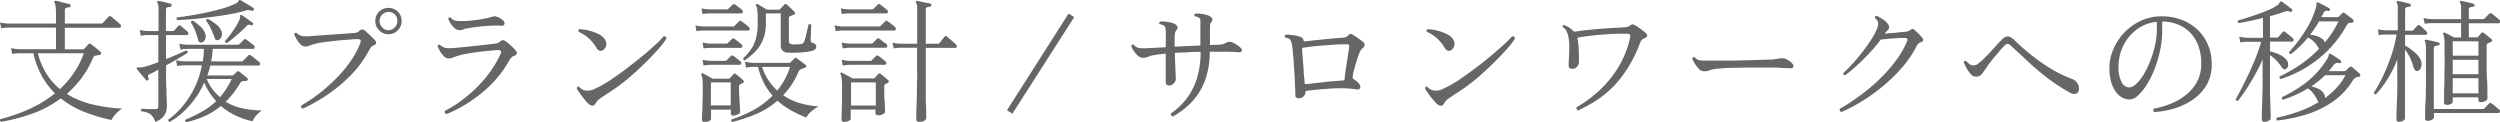
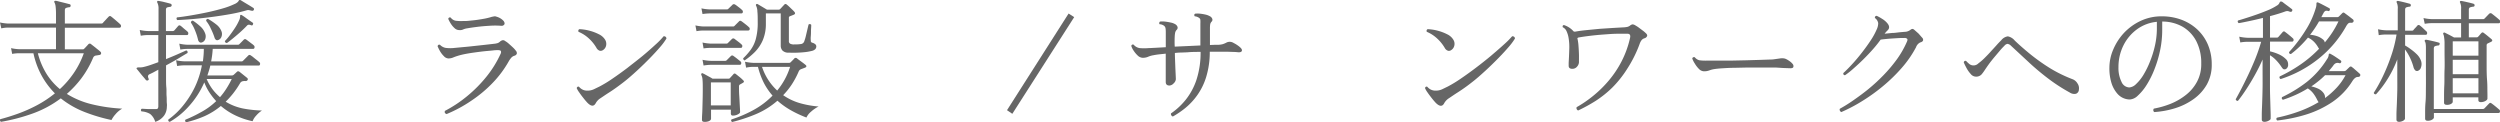
<svg xmlns="http://www.w3.org/2000/svg" viewBox="0 0 598.31 29.19">
  <defs>
    <style>.cls-1{fill:#666;}</style>
  </defs>
  <g id="レイヤー_2" data-name="レイヤー 2">
    <g id="レイヤー_12" data-name="レイヤー 12">
      <path class="cls-1" d="M.22,29.16A.66.66,0,0,1,0,28.84a.33.33,0,0,1,.08-.32c1.33-.35,2.73-.78,4.23-1.32a34.6,34.6,0,0,0,4.51-2,26.71,26.71,0,0,0,4.32-2.86,19.1,19.1,0,0,1-3.1-4.11A19.65,19.65,0,0,1,8,12.74H4.61a10,10,0,0,0-1.7.16l-.26-1.38a10.86,10.86,0,0,0,2,.26H13.4V6.6H2a7.9,7.9,0,0,0-1.69.19L0,5.38a11.55,11.55,0,0,0,2,.26H13.4V3.56a15.77,15.77,0,0,0-.09-2,2.84,2.84,0,0,0-.26-.95.24.24,0,0,1,0-.35.34.34,0,0,1,.29-.06c.24,0,.57.12,1,.22l1.3.32,1,.26a.31.31,0,0,1,.25.41.31.31,0,0,1-.35.32,3.54,3.54,0,0,0-.67.15c-.24.07-.35.27-.35.59V5.64h8.73a.53.53,0,0,0,.36-.13,3.53,3.53,0,0,1,.4-.45l.6-.66L26,4a.4.4,0,0,1,.58-.06c.17.13.4.31.69.56l.88.75c.3.26.51.45.64.58a.53.53,0,0,1,.16.51.34.34,0,0,1-.35.29H15.52v5.18h4.29a.43.43,0,0,0,.35-.16l.48-.5c.21-.22.38-.41.51-.56a.45.45,0,0,1,.67,0l.66.51.88.71a6.83,6.83,0,0,1,.64.54.47.47,0,0,1,.19.48.42.42,0,0,1-.35.32l-.48.08-.51.08a.88.88,0,0,0-.58.55,23.57,23.57,0,0,1-2.8,4.89A24.92,24.92,0,0,1,16,22.47,20.24,20.24,0,0,0,22.17,25a39.09,39.09,0,0,0,7.08,1,5.64,5.64,0,0,0-1.57,1.3,6.61,6.61,0,0,0-1,1.42,40.65,40.65,0,0,1-6.24-1.84,21.93,21.93,0,0,1-5.89-3.34,25.63,25.63,0,0,1-7.11,3.76A44.44,44.44,0,0,1,.22,29.16Zm14.11-7.84a22,22,0,0,0,3.3-3.8,20.63,20.63,0,0,0,2.43-4.78h-11a17.46,17.46,0,0,0,2.08,4.94A15.19,15.19,0,0,0,14.33,21.32Z" />
      <path class="cls-1" d="M37.15,29.16a3.73,3.73,0,0,0-1.23-1.89,4.58,4.58,0,0,0-2.07-.61c-.19-.28-.16-.49.1-.64l1.47.08c.66,0,1.23,0,1.7,0s.55,0,.64-.16a.81.81,0,0,0,.13-.48V16.68l-1.09.59c-.34.18-.65.33-.93.46-.45.17-.56.52-.32,1.06.11.19.05.34-.16.45a.44.44,0,0,1-.48-.1c-.13-.17-.33-.42-.61-.74s-.55-.65-.83-1-.5-.63-.67-.82-.13-.23-.07-.32.28-.15.58-.13A3.8,3.8,0,0,0,34.49,16a15.58,15.58,0,0,0,1.56-.46c.58-.2,1.2-.42,1.84-.66V8.39h-2.5a10.11,10.11,0,0,0-1.7.16l-.25-1.38a10.61,10.61,0,0,0,2,.26h2.5V2.15A3.14,3.14,0,0,0,37.66.64a.29.29,0,0,1,0-.35c0-.08.15-.1.32-.06A12.31,12.31,0,0,1,39.4.52c.61.15,1.09.27,1.43.38a.37.37,0,0,1,.26.38.4.4,0,0,1-.36.36,4.53,4.53,0,0,0-.67.12c-.23.07-.35.27-.35.61V7.43h1.66a.54.54,0,0,0,.36-.16l.48-.55.44-.51a.4.4,0,0,1,.61,0,3.25,3.25,0,0,1,.48.39c.21.19.43.37.66.56a5,5,0,0,1,.46.4.5.5,0,0,1,.19.52c0,.21-.15.31-.32.31h-5v5.76c1-.41,1.95-.8,2.83-1.19s1.54-.68,2-.89c.28.06.38.26.32.61-.47.27-1.19.7-2.14,1.28s-2,1.14-3,1.69v1.83q0,.54,0,1.47c0,.62,0,1.28.07,2s0,1.39.06,2.07,0,1.24.06,1.71,0,.77,0,.89a3.66,3.66,0,0,1-.63,2A4.18,4.18,0,0,1,37.15,29.16Zm3.49,0a.41.41,0,0,1-.35-.55,17.86,17.86,0,0,0,3.44-3.23A22.67,22.67,0,0,0,46.56,21a21.34,21.34,0,0,0,1.76-5.36H44.09a9.87,9.87,0,0,0-1.69.16l-.26-1.38a10.74,10.74,0,0,0,2,.26h4.42c.06-.49.12-1,.16-1.49s.06-1,.06-1.49H44.86a11.29,11.29,0,0,0-1.7.16l-.25-1.41a10.61,10.61,0,0,0,2,.26h12a.48.48,0,0,0,.36-.13l.56-.56.52-.53a.43.43,0,0,1,.61,0c.11.07.28.2.53.39l.74.56a4.05,4.05,0,0,1,.49.4.52.52,0,0,1,.19.54.33.33,0,0,1-.35.32H50.91a21.85,21.85,0,0,1-.38,3h7.29a.5.5,0,0,0,.35-.16l.37-.37.56-.56.35-.35a.38.38,0,0,1,.55,0,4,4,0,0,1,.62.44q.43.36.87.69c.28.23.47.38.56.47a.52.52,0,0,1,.19.52c-.05.21-.15.31-.32.31H50.33a10.65,10.65,0,0,1-.32,1.2c-.12.39-.25.78-.38,1.17h5.82a.75.75,0,0,0,.48-.16l.34-.31.4-.37c.19-.21.43-.21.7,0l.9.72.86.69a.39.39,0,0,1,.13.51.52.52,0,0,1-.48.26,2.26,2.26,0,0,0-.75.05,1,1,0,0,0-.59.49,21.38,21.38,0,0,1-1.63,2.4,20.55,20.55,0,0,1-1.8,2,12.77,12.77,0,0,0,4.45,1.68,27.55,27.55,0,0,0,4.23.43,6.66,6.66,0,0,0-1.41,1.25,3.93,3.93,0,0,0-.83,1.31,18.38,18.38,0,0,1-4.05-1.36,15.67,15.67,0,0,1-3.54-2.29,16.85,16.85,0,0,1-4,2.48,26.45,26.45,0,0,1-4.33,1.43.6.6,0,0,1-.21-.32.31.31,0,0,1,.08-.32A30.33,30.33,0,0,0,48,26.9a16.29,16.29,0,0,0,3.74-2.7,16.61,16.61,0,0,1-1.63-2.08,12.89,12.89,0,0,1-1.22-2.4,20.69,20.69,0,0,1-3.79,5.82A18.25,18.25,0,0,1,40.64,29.16ZM42.43,4.8a.5.5,0,0,1-.18-.33.37.37,0,0,1,.12-.31c1-.1,2.08-.26,3.37-.48s2.6-.46,3.94-.75,2.56-.6,3.69-.93a18,18,0,0,0,2.69-1A2.64,2.64,0,0,0,57,.39,1.24,1.24,0,0,1,57.28,0c.08-.07.2,0,.35.06l.86.53,1.22.73.9.56a.35.35,0,0,1,.17.24.45.45,0,0,1-.05.28.43.43,0,0,1-.51.16l-.06,0-.56-.14a1.25,1.25,0,0,0-.59.05,35.26,35.26,0,0,1-3.73.88c-1.44.26-3,.5-4.51.7s-3.08.37-4.53.5S43.52,4.76,42.43,4.8Zm5.79,5.38a.56.56,0,0,1-.46-.08,1,1,0,0,1-.37-.62,13.43,13.43,0,0,0-.7-2.16,9.05,9.05,0,0,0-1-1.91q.06-.51.51-.45A14.65,14.65,0,0,1,48,6.37a4.08,4.08,0,0,1,1.15,1.79,1.9,1.9,0,0,1-.07,1.3A1.25,1.25,0,0,1,48.22,10.18Zm4-.61a.52.52,0,0,1-.48,0,1,1,0,0,1-.41-.61,15.91,15.91,0,0,0-.85-2.06A8.36,8.36,0,0,0,49.34,5q0-.48.45-.48a16.15,16.15,0,0,1,1.94,1.31A3.82,3.82,0,0,1,53,7.49,1.8,1.8,0,0,1,53,8.8,1.28,1.28,0,0,1,52.25,9.57Zm.42,13.7a16.42,16.42,0,0,0,1.5-2,21.05,21.05,0,0,0,1.32-2.36h-6a12.09,12.09,0,0,0,1.42,2.48A12.21,12.21,0,0,0,52.67,23.27Zm1.66-13a.37.37,0,0,1-.35-.12.49.49,0,0,1-.13-.33,11.73,11.73,0,0,0,1.2-1.41c.44-.58.86-1.18,1.27-1.81a12.48,12.48,0,0,0,.93-1.71,2.15,2.15,0,0,0,.24-.9c0-.21,0-.35.11-.41a.32.32,0,0,1,.32.06,8.84,8.84,0,0,1,.8.53q.51.38,1,.72l.74.51q.26.16.09.48c-.06.19-.21.25-.44.16a1.46,1.46,0,0,0-.53-.13.72.72,0,0,0-.5.29c-.43.45-1,1-1.57,1.51s-1.22,1.06-1.8,1.53S54.67,10.06,54.33,10.28Z" />
-       <path class="cls-1" d="M72.51,26c-.41-.15-.53-.41-.39-.77a34.4,34.4,0,0,0,4-2.65A41,41,0,0,0,80.22,19a30.29,30.29,0,0,0,3.55-4.16,19.69,19.69,0,0,0,2.44-4.51,1,1,0,0,0,.06-.73c-.09-.15-.32-.23-.71-.23s-.81,0-1.47.07-1.4.1-2.24.17-1.66.16-2.49.26-1.59.19-2.28.29a10.3,10.3,0,0,0-1.56.3,10.45,10.45,0,0,0-1.36.43,3.07,3.07,0,0,1-1.14.24,1.66,1.66,0,0,1-1.17-.59,6,6,0,0,1-.94-1.3c-.11-.19-.21-.38-.31-.57a3.86,3.86,0,0,1-.2-.48A.44.44,0,0,1,71,7.88a2.68,2.68,0,0,0,1.36.75,8.67,8.67,0,0,0,2.2,0l2-.16,2.92-.2,3-.21,2.19-.16a2.37,2.37,0,0,0,.76-.15,1.36,1.36,0,0,0,.52-.33,1.24,1.24,0,0,1,.72-.37.88.88,0,0,1,.59.21q.28.23.78.69l1,.94a8.48,8.48,0,0,1,.72.77.84.84,0,0,1,.24.72.78.78,0,0,1-.6.49,1.44,1.44,0,0,0-.72.6c-.2.31-.39.62-.56.94a25.58,25.58,0,0,1-4.36,5.79,37.88,37.88,0,0,1-5.52,4.55A44.42,44.42,0,0,1,72.51,26ZM93,8.2a3,3,0,0,1-2.24-.93A3.06,3.06,0,0,1,89.82,5a3,3,0,0,1,.93-2.23A3.1,3.1,0,0,1,93,1.89a3.06,3.06,0,0,1,2.22.91A3,3,0,0,1,96.12,5a3.08,3.08,0,0,1-.91,2.24A3,3,0,0,1,93,8.2Zm0-1a1.94,1.94,0,0,0,1.5-.66A2.18,2.18,0,0,0,95.1,5a2.14,2.14,0,0,0-.61-1.54A2,2,0,0,0,93,2.85a2.05,2.05,0,0,0-1.52.64A2.12,2.12,0,0,0,90.84,5a2.16,2.16,0,0,0,.63,1.55A2,2,0,0,0,93,7.24Z" />
      <path class="cls-1" d="M106.88,27.3c-.41-.15-.54-.41-.39-.77a30.33,30.33,0,0,0,5.44-3.63,31.84,31.84,0,0,0,4.6-4.69,25.6,25.6,0,0,0,3.28-5.34.8.8,0,0,0,.06-.66c-.09-.14-.32-.21-.71-.21-.23,0-.63,0-1.19.07s-1.23.11-2,.19-1.53.18-2.32.29-1.52.22-2.19.35-1.21.26-1.62.38-1,.31-1.36.47a3,3,0,0,1-1.13.24,1.56,1.56,0,0,1-1.12-.55,5.59,5.59,0,0,1-.95-1.24,8.91,8.91,0,0,1-.56-1.16c.13-.32.32-.42.58-.32a2.49,2.49,0,0,0,1.36.74,8.7,8.7,0,0,0,2.19,0l1.92-.18c.83-.07,1.73-.16,2.69-.27l2.75-.3,2.11-.24a4.14,4.14,0,0,0,.79-.16,1.7,1.7,0,0,0,.52-.32,1.31,1.31,0,0,1,.71-.37.84.84,0,0,1,.57.21,4.94,4.94,0,0,1,.87.64c.34.3.67.6,1,.91a5.33,5.33,0,0,1,.67.75.84.84,0,0,1,.23.74.85.85,0,0,1-.61.48,1.61,1.61,0,0,0-.77.54,5.48,5.48,0,0,0-.61.9,25.12,25.12,0,0,1-3.74,5,30.37,30.37,0,0,1-5.06,4.25A32.69,32.69,0,0,1,106.88,27.3Zm3-20.1a1.63,1.63,0,0,1-1.11-.48,5.13,5.13,0,0,1-.91-1.1,7.49,7.49,0,0,1-.58-1.1c.07-.3.26-.41.58-.32a1.92,1.92,0,0,0,1.18.76,10,10,0,0,0,1.76.07l.26,0h.29c.45,0,1.08-.08,1.89-.16s1.63-.21,2.46-.36A15,15,0,0,0,117.79,4a.09.09,0,0,0,.06,0l.44-.09a1.11,1.11,0,0,1,.55.09,3.54,3.54,0,0,1,1.67,1c.26.35.31.64.18.86a.79.79,0,0,1-.79.31,18.36,18.36,0,0,0-2.78,0q-1.58.09-3,.27c-.94.12-1.7.23-2.25.33a3.75,3.75,0,0,0-1.09.31A1.75,1.75,0,0,1,109.92,7.2Z" />
      <path class="cls-1" d="M140.6,24.61a15.23,15.23,0,0,1-1-1.18c-.38-.47-.71-.92-1-1.35a4.53,4.53,0,0,1-.58-1,.52.52,0,0,1,.23-.32.36.36,0,0,1,.32,0,2.7,2.7,0,0,0,.83.67,2.48,2.48,0,0,0,1.18.26,3.51,3.51,0,0,0,1.57-.34l1.34-.65a29.26,29.26,0,0,0,3.06-1.86q1.74-1.18,3.63-2.61c1.26-1,2.46-1.9,3.62-2.86s2.17-1.86,3.07-2.69a17.8,17.8,0,0,0,1.95-2,.65.65,0,0,1,.48.13.52.52,0,0,1,.19.42,15.05,15.05,0,0,1-1.48,2c-.7.81-1.52,1.71-2.48,2.69s-2,2-3.09,3-2.22,2-3.36,2.87-2.24,1.67-3.28,2.33c-.81.51-1.51,1-2.08,1.38a3.21,3.21,0,0,0-1.12,1.15C142.15,25.5,141.5,25.51,140.6,24.61ZM144.29,12a1,1,0,0,1-.74.15,1.4,1.4,0,0,1-.8-.69A9.58,9.58,0,0,0,141,9.27a8.36,8.36,0,0,0-2.53-1.65.44.44,0,0,1,.19-.64,11,11,0,0,1,2.35.35,11.22,11.22,0,0,1,2.34.88,3.51,3.51,0,0,1,1.49,1.33,1.92,1.92,0,0,1,.21,1.39A1.68,1.68,0,0,1,144.29,12Z" />
      <path class="cls-1" d="M166.69,7.46l-.26-1.38a10.61,10.61,0,0,0,1.95.26h7.07a.41.41,0,0,0,.32-.13l1.09-1.09a.49.49,0,0,1,.27-.16.86.86,0,0,1,.34.13c.21.15.52.38.91.69a9.58,9.58,0,0,1,.85.72.51.51,0,0,1,.19.51.33.33,0,0,1-.35.29H168.38A9.87,9.87,0,0,0,166.69,7.46Zm1.88,21.7q-.57,0-.57-.48c0-.2,0-.68.05-1.44s.06-1.68.09-2.72.05-2.06.05-3,0-1.9-.06-2.42a3,3,0,0,0-.29-1.17.33.33,0,0,1,.06-.35.28.28,0,0,1,.35,0,5,5,0,0,1,.64.33l.88.48a8.75,8.75,0,0,1,.76.44h3.77a.57.57,0,0,0,.39-.13,4.66,4.66,0,0,1,.4-.45l.43-.48a.49.49,0,0,1,.27-.18.57.57,0,0,1,.34.15l.88.7a8,8,0,0,1,.84.77c.26.21.25.41,0,.58l-.38.22-.35.19a.5.5,0,0,0-.26.45c0,.64,0,1.39.06,2.24s.09,1.64.13,2.37.07,1.22.07,1.5-.18.42-.53.61a2.42,2.42,0,0,1-1.17.29.53.53,0,0,1-.4-.13.74.74,0,0,1-.11-.48v-.8h-4.74v2.14q0,.36-.51.6A2.45,2.45,0,0,1,168.57,29.16Zm-.44-25.8L167.87,2a10.7,10.7,0,0,0,1.95.25H174a.45.45,0,0,0,.32-.16l.53-.51c.24-.23.41-.39.49-.48s.35-.17.61,0,.47.33.83.61a8,8,0,0,1,.8.67.54.54,0,0,1,.2.53.34.34,0,0,1-.36.3h-7.52A12.63,12.63,0,0,0,168.13,3.36Zm.25,8.23-.25-1.41a11.55,11.55,0,0,0,2,.26h3.71a.48.48,0,0,0,.35-.13l1-1a.46.46,0,0,1,.61,0l.83.63a7.8,7.8,0,0,1,.83.69.48.48,0,0,1,.18.52c-.05.21-.16.31-.33.31h-7.17A10,10,0,0,0,168.38,11.59Zm0,4.09-.25-1.37a10.7,10.7,0,0,0,2,.25h3.45a.46.46,0,0,0,.35-.16l1-1a.43.43,0,0,1,.61,0c.19.13.48.34.86.64l.8.64a.53.53,0,0,1,.19.53.33.33,0,0,1-.35.3h-6.91A12.61,12.61,0,0,0,168.38,15.68Zm1.76,9.54h4.74v-5.5h-4.74Zm5.12,4c-.3-.19-.36-.41-.19-.64a30.2,30.2,0,0,0,5.18-2.21,19.16,19.16,0,0,0,4.64-3.49,15,15,0,0,1-2.06-3A18.45,18.45,0,0,1,181.4,16h-1.15a7.9,7.9,0,0,0-1.69.19l-.26-1.41a11.7,11.7,0,0,0,1.95.26h8.61a.48.48,0,0,0,.35-.13l.47-.47c.18-.18.32-.33.43-.46a.46.46,0,0,1,.64,0q.31.25,1,.75c.45.33.8.6,1.06.82s.25.47-.13.64l-.93.35a1,1,0,0,0-.58.51,20.35,20.35,0,0,1-1.67,3.15,17.72,17.72,0,0,1-2.07,2.58,13.71,13.71,0,0,0,4.35,2,23.55,23.55,0,0,0,4.13.71,7.83,7.83,0,0,0-1.82,1.25A3.9,3.9,0,0,0,193,28.13a26.76,26.76,0,0,1-3.71-1.73,18.69,18.69,0,0,1-3.23-2.3,19.13,19.13,0,0,1-5.16,3.22A38.66,38.66,0,0,1,175.26,29.19Zm3-14.75a.5.5,0,0,1-.31-.2.42.42,0,0,1-.08-.32A16.49,16.49,0,0,0,179.6,12a8,8,0,0,0,1.26-2.58,14.6,14.6,0,0,0,.48-4.16c0-1,0-1.79-.08-2.49a3.27,3.27,0,0,0-.34-1.47A.29.29,0,0,1,181,1a.31.31,0,0,1,.35,0l1,.59,1.2.72h2.82a.47.47,0,0,0,.35-.16c.13-.12.3-.31.51-.54l.48-.51a.37.37,0,0,1,.58,0,5.92,5.92,0,0,1,.57.49l.72.69a6.85,6.85,0,0,1,.56.58c.22.28.17.49-.12.64l-.52.21-.44.17a.86.86,0,0,0-.2.13.46.46,0,0,0-.06.29V9.8a.68.68,0,0,0,.29.65,1.89,1.89,0,0,0,1,.18,9.32,9.32,0,0,0,1.71-.11,1,1,0,0,0,.72-.76,9.59,9.59,0,0,0,.38-1.32l.37-1.57c.12-.5.2-.85.24-1a.43.43,0,0,1,.35-.1.4.4,0,0,1,.29.19q0,.39-.06,1.2c0,.55,0,1.07-.05,1.57s0,.84,0,1a.5.5,0,0,0,.1.35.64.64,0,0,0,.32.16,1.74,1.74,0,0,1,.62.32.67.67,0,0,1,.28.51,1,1,0,0,1-.24.69,1.73,1.73,0,0,1-.85.43,12,12,0,0,1-1.57.28c-.64.07-1.31.12-2,.14s-1.35,0-2,0a2,2,0,0,1-1.45-.53,1.76,1.76,0,0,1-.4-1.2V3.2h-3.56V5.6a9.91,9.91,0,0,1-.73,4,9.19,9.19,0,0,1-1.91,2.85A16.28,16.28,0,0,1,178.24,14.44ZM186,21.67A16.69,16.69,0,0,0,189.09,16h-6.72A13.5,13.5,0,0,0,186,21.67Z" />
-       <path class="cls-1" d="M200,7.46l-.26-1.38a10.61,10.61,0,0,0,1.95.26h8.74a.42.42,0,0,0,.32-.13l1.09-1.09c.1-.12.2-.18.28-.17a.78.78,0,0,1,.32.14,5,5,0,0,1,.53.39l.74.57a4.7,4.7,0,0,1,.49.42.53.53,0,0,1,.2.53.34.34,0,0,1-.36.3H201.66A9.87,9.87,0,0,0,200,7.46Zm2,21.7a.52.52,0,0,1-.6-.58c0-.28,0-1.11.06-2.5s.06-3.08.06-5.08a18.74,18.74,0,0,0-.09-2.26,4,4,0,0,0-.26-1,.23.23,0,0,1,0-.32.37.37,0,0,1,.39,0l.7.39,1,.51q.5.26.81.45h5a.48.48,0,0,0,.32-.13c.1-.13.23-.28.38-.45l.42-.48a.4.4,0,0,1,.6,0c.17.13.46.36.87.7l.89.77c.26.23.24.44-.06.61a2.92,2.92,0,0,1-.32.21l-.32.17a.62.62,0,0,0-.22.21.58.58,0,0,0,0,.27c0,.47,0,1,0,1.65s0,1.25.08,1.87.05,1.17.08,1.65,0,.83,0,1-.15.31-.45.5a2.27,2.27,0,0,1-1.18.27c-.43,0-.64-.18-.64-.55v-.83h-5.92v2.21c0,.17-.15.34-.45.5A2.54,2.54,0,0,1,202,29.16Zm-.54-25.8L201.21,2a10.94,10.94,0,0,0,1.95.25h5.54a.46.46,0,0,0,.35-.16l1-1a.42.42,0,0,1,.6,0c.11.07.27.19.5.37l.67.53c.23.17.38.3.47.38a.53.53,0,0,1,.19.53c0,.2-.15.3-.32.3h-9A12.61,12.61,0,0,0,201.47,3.36Zm.22,8.23-.25-1.41a11.55,11.55,0,0,0,1.95.26h5.15a.48.48,0,0,0,.35-.13l1-1a.51.51,0,0,1,.32-.16.48.48,0,0,1,.28.12l.5.4c.22.19.45.36.69.53l.48.35a.55.55,0,0,1,.19.55.34.34,0,0,1-.35.32h-8.58A10.75,10.75,0,0,0,201.69,11.59Zm0,4.09-.25-1.37a10.7,10.7,0,0,0,1.95.25h4.93a.47.47,0,0,0,.35-.16l1-1a.43.43,0,0,1,.61,0c.11.07.27.19.5.37s.44.36.67.53a5.75,5.75,0,0,1,.46.38.51.51,0,0,1,.19.53.33.33,0,0,1-.35.3h-8.32A13.68,13.68,0,0,0,201.69,15.68Zm2,9.57h5.92V19.72h-5.92ZM220,29.16c-.47,0-.71-.19-.71-.55,0-.08,0-.43,0-1s0-1.37.06-2.31.06-2,.08-3,0-2.17.05-3.24,0-2.06,0-2.93V11.43h-3.91a9.87,9.87,0,0,0-1.69.16l-.29-1.38a10.73,10.73,0,0,0,2,.26h3.91V2.15a2.92,2.92,0,0,0-.26-1.51.32.32,0,0,1,0-.35.34.34,0,0,1,.29-.06c.26,0,.58.1,1,.19s.77.17,1.17.24a8.74,8.74,0,0,1,.94.21c.22.06.3.19.26.38s-.12.31-.35.35a5.49,5.49,0,0,0-.66.13c-.22.07-.33.26-.33.58v8.16h2.84a.59.59,0,0,0,.48-.19l.34-.45c.16-.22.32-.43.5-.64l.32-.42c.14-.17.35-.18.6,0l.63.53.93.8.59.53a.52.52,0,0,1,.19.52.33.33,0,0,1-.35.31h-7.07v4.64c0,.94,0,1.94,0,3s0,2.12,0,3.18,0,2,.06,2.9,0,1.59.05,2.16,0,.89,0,1-.17.39-.51.58A2.57,2.57,0,0,1,220,29.16Z" />
      <path class="cls-1" d="M242.27,27.24,241,26.37,255.74,3.24l1.34.86Z" />
      <path class="cls-1" d="M280.7,27.88a.59.59,0,0,1-.38-.29.56.56,0,0,1-.07-.45,16.49,16.49,0,0,0,3.49-3.23,15.51,15.51,0,0,0,2.59-4.77,20.82,20.82,0,0,0,1-6.72c-1.09,0-2.15,0-3.17.1l-1.52.06c-.5,0-1,.05-1.46.1,0,.89.05,1.8.08,2.72s.07,1.7.1,2.35.05,1.05.05,1.2a1.52,1.52,0,0,1-.53,1,1.46,1.46,0,0,1-1,.52c-.59,0-.89-.28-.89-.86V12.84l-1.62.17c-.5.06-.94.13-1.33.21a5.16,5.16,0,0,0-1.28.37,3.1,3.1,0,0,1-1.31.24,1.8,1.8,0,0,1-1.14-.51,6.26,6.26,0,0,1-1-1.19,4.17,4.17,0,0,1-.57-1.15c.11-.3.3-.39.57-.29a2.33,2.33,0,0,0,1.44.82,13,13,0,0,0,2.15,0h.19l1.58-.08L279,11.3V7.56a5.81,5.81,0,0,0-.05-.72,1,1,0,0,0-.31-.63,1.87,1.87,0,0,0-1.12-.41.43.43,0,0,1-.08-.36.57.57,0,0,1,.18-.28,7,7,0,0,1,1.17,0c.46.06.91.13,1.36.23a3.34,3.34,0,0,1,1.05.37,1.24,1.24,0,0,1,.58.6.68.68,0,0,1-.13.74,1.44,1.44,0,0,0-.4.69,6.41,6.41,0,0,0-.11.94,23.54,23.54,0,0,0,0,2.43l3.14-.14,3-.14V5.67a7.59,7.59,0,0,0,0-.79.66.66,0,0,0-.25-.56,2.33,2.33,0,0,0-.43-.25,1.78,1.78,0,0,0-.66-.16c-.19-.28-.16-.49.1-.64a5.92,5.92,0,0,1,1.15,0,11.19,11.19,0,0,1,1.31.22,3.6,3.6,0,0,1,1,.37,1.17,1.17,0,0,1,.61.61.63.63,0,0,1-.16.73,1.27,1.27,0,0,0-.33.69,6.25,6.25,0,0,0-.05.94v3.94l1.2-.05h.85a5.15,5.15,0,0,0,1-.15,5.32,5.32,0,0,0,1-.43,1.74,1.74,0,0,1,1.64.16,6.38,6.38,0,0,1,.94.56,4.69,4.69,0,0,1,.75.62c.26.28.34.53.24.74s-.38.31-.85.29a10.31,10.31,0,0,0-1.15-.08l-1.42-.05-1.23,0c-.47,0-1,0-1.46,0h-1.55a20.47,20.47,0,0,1-.85,6,15.14,15.14,0,0,1-2.13,4.38,15.73,15.73,0,0,1-2.86,3.08A21.75,21.75,0,0,1,280.7,27.88Z" />
-       <path class="cls-1" d="M310.81,23.52a1,1,0,0,1-.54-.14.59.59,0,0,1-.26-.56c0-.45,0-1.07-.05-1.86s-.07-1.65-.12-2.59l-.18-2.81c-.06-.94-.13-1.8-.19-2.56s-.13-1.36-.19-1.76a6.63,6.63,0,0,0-.36-1.49c-.14-.38-.57-.63-1.28-.75a.43.43,0,0,1,0-.68,7.38,7.38,0,0,1,1.64.07,8.94,8.94,0,0,1,1.68.35,1.81,1.81,0,0,1,.74.4.84.84,0,0,1,.29.62c0,.13.11.17.32.13l2.24-.24,2.62-.27,2.51-.24L321.63,9a1.24,1.24,0,0,0,.56-.16,3.16,3.16,0,0,0,.53-.44.87.87,0,0,1,.48-.28,1.13,1.13,0,0,1,.6.21,8.68,8.68,0,0,1,.74.48l.91.64c.31.22.55.4.72.55a1,1,0,0,1,.42.68.91.91,0,0,1-.32.72,3.21,3.21,0,0,0-.59.61,4.49,4.49,0,0,0-.4.8c-.13.32-.28.75-.45,1.3s-.34,1.11-.51,1.69-.31,1.11-.42,1.57a5,5,0,0,0-.16.91v.16a1.7,1.7,0,0,0,0,.28c0,.05.08.12.2.2a6.62,6.62,0,0,1,.72.53,2.94,2.94,0,0,1,.56.56,1,1,0,0,1,.31,1c-.1.31-.36.44-.79.4s-.94-.13-1.56-.19a19.87,19.87,0,0,0-2.18-.1c-.87,0-1.83,0-2.86.1s-2,.14-3,.24-1.73.18-2.35.27c-.26,0-.39.17-.39.38a1.36,1.36,0,0,1-.46,1A1.64,1.64,0,0,1,310.81,23.52Zm1.86-3.39,1.66-.19,2.35-.27c.85-.1,1.66-.18,2.44-.24s1.42-.11,1.93-.13.77-.16.77-.48a10.43,10.43,0,0,1,.13-1.28c.08-.62.19-1.31.3-2.08s.24-1.53.35-2.27.21-1.37.28-1.86c0-.3,0-.49-.07-.59s-.29-.14-.61-.14c-.89,0-2,0-3.2.11s-2.47.17-3.71.29-2.31.25-3.23.4c-.32.06-.47.2-.45.41s.06.7.1,1.27.09,1.19.14,1.88S312,16.35,312,17s.1,1.27.15,1.76.06.81.06,1,.07.28.14.32A.68.68,0,0,0,312.67,20.13Z" />
      <path class="cls-1" d="M343.61,24.61a15.15,15.15,0,0,1-1-1.18c-.37-.47-.71-.92-1-1.35a4.86,4.86,0,0,1-.57-1,.55.55,0,0,1,.22-.32.37.37,0,0,1,.32,0,2.82,2.82,0,0,0,.83.67,2.52,2.52,0,0,0,1.19.26,3.54,3.54,0,0,0,1.57-.34l1.34-.65a30.34,30.34,0,0,0,3.06-1.86q1.74-1.18,3.63-2.61t3.61-2.86c1.16-1,2.18-1.86,3.08-2.69a19.79,19.79,0,0,0,2-2,.65.65,0,0,1,.48.13.52.52,0,0,1,.19.42,14.42,14.42,0,0,1-1.49,2c-.69.81-1.52,1.71-2.48,2.69s-2,2-3.09,3-2.21,2-3.36,2.87a39.82,39.82,0,0,1-3.28,2.33c-.81.51-1.5,1-2.08,1.38a3.4,3.4,0,0,0-1.12,1.15Q345,26,343.61,24.61ZM347.29,12a.93.93,0,0,1-.73.15,1.37,1.37,0,0,1-.8-.69A9.64,9.64,0,0,0,344,9.27a8.32,8.32,0,0,0-2.52-1.65.44.44,0,0,1,.19-.64,11.06,11.06,0,0,1,2.35.35,11.44,11.44,0,0,1,2.34.88,3.42,3.42,0,0,1,1.48,1.33,1.83,1.83,0,0,1,.21,1.39A1.68,1.68,0,0,1,347.29,12Z" />
      <path class="cls-1" d="M377.69,26.44a.59.59,0,0,1-.35-.34.53.53,0,0,1,0-.46A28,28,0,0,0,381.21,23a27.63,27.63,0,0,0,3.73-3.63,24.76,24.76,0,0,0,3.12-4.64,23.39,23.39,0,0,0,2.05-5.65q.22-.93-.51-1c-.66,0-1.51,0-2.55,0s-2.13.1-3.28.18-2.25.19-3.31.32-1.92.26-2.61.38a.65.65,0,0,0-.29.12q-.09.08,0,.33a10.79,10.79,0,0,1,.21,1.55c.05.65.09,1.34.11,2s0,1.39,0,2a1.76,1.76,0,0,1-.46,1,1.43,1.43,0,0,1-1.14.51c-.6,0-.88-.27-.86-.8,0-.11,0-.22,0-.32s0-.21,0-.32c.06-1,.11-2.1.14-3.17a13.31,13.31,0,0,0-.17-2.85,6.15,6.15,0,0,0-.48-1.55,1.92,1.92,0,0,0-.9-.94.48.48,0,0,1,0-.37A.38.38,0,0,1,374.3,6a5.12,5.12,0,0,1,2.18,1.38.52.52,0,0,0,.2.17,1.1,1.1,0,0,0,.44,0c.72-.13,1.6-.25,2.64-.35s2.1-.21,3.2-.31L386,6.69l2.29-.13a6.62,6.62,0,0,0,1.15-.12,1.89,1.89,0,0,0,.64-.29,1.19,1.19,0,0,1,.65-.32,1.55,1.55,0,0,1,.72.29,6.5,6.5,0,0,1,.76.49l.92.69a6.36,6.36,0,0,1,.69.58c.32.27.45.52.37.75a.94.94,0,0,1-.62.53,1.35,1.35,0,0,0-.72.48,3.26,3.26,0,0,0-.44.86,29.72,29.72,0,0,1-3,6A25.76,25.76,0,0,1,385.82,21a25.3,25.3,0,0,1-4,3.18A38.56,38.56,0,0,1,377.69,26.44Z" />
      <path class="cls-1" d="M407.74,17.06a1.75,1.75,0,0,1-1.14-.56,6.39,6.39,0,0,1-1-1.3A5.28,5.28,0,0,1,405,14a.43.43,0,0,1,.61-.29,2,2,0,0,0,1.08.71,11,11,0,0,0,1.64.09h2.3l3.44,0,3.79-.08,3.43-.1,2.3-.08q.65,0,1.17-.09l1.13-.16a3.7,3.7,0,0,1,.8-.05,2.05,2.05,0,0,1,.74.17,5.7,5.7,0,0,1,.88.53,3.37,3.37,0,0,1,.69.63.79.79,0,0,1,.19.76c-.08.22-.36.31-.83.29l-1.67-.06L425,16.16c-.24,0-.69,0-1.38,0h-2.45l-3,0-3.14.07c-1,0-1.94.06-2.75.11s-1.44.11-1.89.18a5.78,5.78,0,0,0-1.31.33A3.49,3.49,0,0,1,407.74,17.06Z" />
      <path class="cls-1" d="M440.67,26.82a.66.66,0,0,1-.34-.34.47.47,0,0,1,0-.46c.92-.51,2-1.16,3.13-1.95s2.39-1.69,3.64-2.71A41.68,41.68,0,0,0,450.76,18,34,34,0,0,0,454,14.15a22.42,22.42,0,0,0,2.4-4.23c.13-.32.15-.53,0-.65a.79.79,0,0,0-.62-.18c-.47,0-1,0-1.75.05s-1.39.08-2.09.14-1.33.13-1.86.2a27,27,0,0,1-1.82,2.28c-.73.83-1.5,1.64-2.31,2.44s-1.6,1.53-2.37,2.2A18.16,18.16,0,0,1,441.56,18c-.32,0-.45-.21-.41-.51.66-.6,1.38-1.33,2.17-2.19s1.57-1.79,2.32-2.76,1.45-1.93,2.07-2.88a16.17,16.17,0,0,0,1.41-2.57,3.61,3.61,0,0,0,.38-1.54,1.89,1.89,0,0,0-.8-1.25q0-.51.45-.51a10.33,10.33,0,0,1,1.29.72,4.68,4.68,0,0,1,1.2,1c.58.66.62,1.24.13,1.73-.17.17-.31.31-.41.43a3.3,3.3,0,0,0-.32.4l1.79-.18c.62,0,1.2-.1,1.74-.16l1.23-.11a2.32,2.32,0,0,0,1.38-.45.91.91,0,0,1,.51-.25.79.79,0,0,1,.48.25c.24.2.56.49,1,.88L460,9a.71.71,0,0,1,.24.66c-.06.22-.28.39-.69.5a2,2,0,0,0-1,1.15,25.72,25.72,0,0,1-3.39,4.91,39,39,0,0,1-4.56,4.43,43.21,43.21,0,0,1-5.08,3.63A38.39,38.39,0,0,1,440.67,26.82Z" />
      <path class="cls-1" d="M495.36,22.15A41.39,41.39,0,0,1,490,18.66q-2.55-1.95-4.72-4l-4-3.71a1.44,1.44,0,0,0-.84-.45,1.2,1.2,0,0,0-.76.48,14.82,14.82,0,0,0-1.06,1.14l-1.36,1.61c-.48.58-.92,1.13-1.31,1.67s-.7,1-.91,1.31a10.18,10.18,0,0,1-.77,1.06,1.74,1.74,0,0,1-1.41.57,1.6,1.6,0,0,1-1.2-.61,7,7,0,0,1-1-1.4q-.44-.81-.69-1.41a.52.52,0,0,1,.22-.32.38.38,0,0,1,.36,0,8.7,8.7,0,0,0,.76.72,1.63,1.63,0,0,0,2.16-.15A13.68,13.68,0,0,0,474.84,14c.49-.49,1-1,1.51-1.57s1-1.08,1.45-1.59.84-.9,1.14-1.2a2.44,2.44,0,0,1,1.58-.94,2.83,2.83,0,0,1,1.65,1c1.18,1.13,2.49,2.27,3.94,3.44a45.9,45.9,0,0,0,4.69,3.29A33.07,33.07,0,0,0,496.12,19a2.35,2.35,0,0,1,1.06.95,2,2,0,0,1,.35,1.49,1.08,1.08,0,0,1-.7,1A1.91,1.91,0,0,1,495.36,22.15Z" />
      <path class="cls-1" d="M515.58,26.82a.54.54,0,0,1-.24-.42.53.53,0,0,1,.14-.41,20.88,20.88,0,0,0,4-1.15,14.82,14.82,0,0,0,3.66-2.12,10,10,0,0,0,2.67-3.18,8.84,8.84,0,0,0,1-4.3,11.37,11.37,0,0,0-1.18-5.38,8.55,8.55,0,0,0-3.28-3.46,9.79,9.79,0,0,0-4.88-1.24v2a23.54,23.54,0,0,1-.53,5,27.8,27.8,0,0,1-1.38,4.55,21.76,21.76,0,0,1-1.88,3.71,12.22,12.22,0,0,1-2.07,2.49,3,3,0,0,1-1.89.9,4,4,0,0,1-2.94-1.34A7.08,7.08,0,0,1,505.37,20a11.78,11.78,0,0,1-.54-3.83,11.06,11.06,0,0,1,.89-4.25,13.63,13.63,0,0,1,2.56-4,13.11,13.11,0,0,1,4-2.91,11.63,11.63,0,0,1,5.1-1.1,13.26,13.26,0,0,1,4.74.83,11.42,11.42,0,0,1,3.79,2.35,10.74,10.74,0,0,1,2.51,3.63,11.83,11.83,0,0,1,.9,4.68,9.57,9.57,0,0,1-1.2,4.88,11,11,0,0,1-3.19,3.47,15.35,15.35,0,0,1-4.41,2.16A21.56,21.56,0,0,1,515.58,26.82Zm-6-5.89a2.58,2.58,0,0,0,1.63-.81A10.28,10.28,0,0,0,513,17.88a21.25,21.25,0,0,0,1.58-3.24,24.28,24.28,0,0,0,1.16-3.77A18.61,18.61,0,0,0,516.19,7V5.22A9.59,9.59,0,0,0,511.45,7a10.64,10.64,0,0,0-3.25,3.85A11.57,11.57,0,0,0,507,16.07a7.43,7.43,0,0,0,.72,3.5A2.12,2.12,0,0,0,509.63,20.93Z" />
      <path class="cls-1" d="M542,29.16c-.47,0-.7-.19-.7-.55,0-.11,0-.51,0-1.21s.05-1.62.09-2.74.08-2.36.1-3.73,0-2.74,0-4.13V14.24c-.57,1.31-1.21,2.57-1.9,3.81s-1.39,2.38-2.08,3.43-1.33,1.93-1.91,2.65a.44.44,0,0,1-.36-.08.43.43,0,0,1-.18-.3c.62-1.11,1.3-2.38,2-3.79s1.47-3,2.17-4.66A42.94,42.94,0,0,0,541.15,10h-3.27a10.06,10.06,0,0,0-1.72.16l-.26-1.38a11.55,11.55,0,0,0,2,.26h3.68V4.29c-1.13.28-2.21.53-3.25.75s-1.88.39-2.54.5a.53.53,0,0,1-.24-.32.33.33,0,0,1,.08-.32q.9-.25,2.16-.66c.84-.26,1.71-.56,2.61-.88s1.75-.66,2.57-1a14,14,0,0,0,2-1.06,1.32,1.32,0,0,0,.54-.57c.09-.22.17-.33.26-.35s.16,0,.28,0,.45.3.76.53l.92.68.76.58a.31.31,0,0,1,.06.45.33.33,0,0,1-.45.19l-.09,0a1.88,1.88,0,0,0-.5-.16,1.42,1.42,0,0,0-.59.09c-.54.2-1.11.39-1.73.58s-1.26.37-1.92.54V9h1.63a.48.48,0,0,0,.35-.13l.55-.63c.25-.28.43-.48.51-.59a.39.39,0,0,1,.58,0c.21.15.52.39.92.72s.7.58.87.75a.5.5,0,0,1,.22.53.34.34,0,0,1-.35.31h-5.28v2.33a11.08,11.08,0,0,1,2,.66A5.84,5.84,0,0,1,547,14.08a1.69,1.69,0,0,1,.6,1.35,1.13,1.13,0,0,1-.47,1.05.67.67,0,0,1-.53.1c-.18,0-.38-.25-.62-.61a10.64,10.64,0,0,0-1.22-1.53,7.32,7.32,0,0,0-1.5-1.22V16.8q0,2.09,0,4.08c0,1.34.05,2.55.08,3.64s.06,2,.08,2.67,0,1.1,0,1.23-.17.31-.51.48A2.22,2.22,0,0,1,542,29.16Zm3-.32c-.26-.24-.28-.46-.07-.68A37.36,37.36,0,0,0,550,26.74a27.06,27.06,0,0,0,4.9-2.29.83.83,0,0,1-.14-.21q-.09-.14-.18-.3a9,9,0,0,0-.93-1.55,5.1,5.1,0,0,0-1.34-1.23,24.59,24.59,0,0,1-2.87,1.53,30.69,30.69,0,0,1-3.08,1.19c-.28-.17-.35-.39-.2-.64a32.17,32.17,0,0,0,5.88-3.6,21.32,21.32,0,0,0,4.84-5.43,2.15,2.15,0,0,0,.42-.94c0-.25.07-.39.16-.43a.36.36,0,0,1,.29.06,12.44,12.44,0,0,1,1.2.72c.5.33.91.61,1.23.85a.33.33,0,0,1,.1.45.34.34,0,0,1-.45.19,1.27,1.27,0,0,0-.77,0,1.46,1.46,0,0,0-.64.56c-.17.24-.35.46-.53.67l-.56.68H561a.65.65,0,0,0,.45-.16l.8-.77a.66.66,0,0,1,.32-.18.47.47,0,0,1,.32.15,5.21,5.21,0,0,1,.59.48l.74.64c.24.21.43.38.56.51a.4.4,0,0,1,0,.54c-.09.13-.28.19-.58.19s-.78.31-1.18.93a16.82,16.82,0,0,1-4.83,5.06,23.79,23.79,0,0,1-6.28,3A37,37,0,0,1,545,28.84Zm.83-9.92a.42.42,0,0,1-.22-.64,34.09,34.09,0,0,0,4.92-2.82A28.47,28.47,0,0,0,555,11.68l-.06-.12a.31.31,0,0,0-.1-.13,6.2,6.2,0,0,0-1-1.38A4.94,4.94,0,0,0,552.35,9c-.6.72-1.24,1.41-1.92,2.08a23.57,23.57,0,0,1-2.15,1.85c-.34,0-.49-.2-.44-.48a34.78,34.78,0,0,0,3.93-5.18A20.61,20.61,0,0,0,554.2,2a3.18,3.18,0,0,0,.18-1c0-.22,0-.35.11-.39a.3.3,0,0,1,.32,0c.3.13.73.34,1.28.63s1,.52,1.35.72a.3.3,0,0,1,.12.44.29.29,0,0,1-.41.23.9.9,0,0,0-.66,0,1.31,1.31,0,0,0-.46.58,4.77,4.77,0,0,0-.24.44l-.24.45h3.74a.61.61,0,0,0,.45-.13l.8-.8c.13-.12.24-.18.32-.17a.71.71,0,0,1,.32.17l1,.74.94.74a.45.45,0,0,1,.1.57c-.09.17-.29.25-.61.23a.77.77,0,0,0-.66.2,3.25,3.25,0,0,0-.49.69,26.48,26.48,0,0,1-6.55,7.7A28.31,28.31,0,0,1,545.82,18.92Zm10.56-8.77a23.44,23.44,0,0,0,1.81-2.42,22.19,22.19,0,0,0,1.45-2.61H555a25.12,25.12,0,0,1-2.14,3.2,6.86,6.86,0,0,1,1.68.34,4.26,4.26,0,0,1,1.36.75A1.18,1.18,0,0,1,556.38,10.15Zm.06,13.31A19.85,19.85,0,0,0,559.21,21a14,14,0,0,0,2.13-3h-4.9a19,19,0,0,1-1.56,1.4c-.56.45-1.13.88-1.73,1.28a7.36,7.36,0,0,1,1.68.56,3.36,3.36,0,0,1,1.23,1A1.75,1.75,0,0,1,556.44,23.46Z" />
      <path class="cls-1" d="M574.2,29.16c-.44,0-.67-.19-.67-.55q0-.16,0-1.23c0-.71.06-1.59.1-2.64s.08-2.12.1-3.23,0-2.09,0-3V14.21a26.28,26.28,0,0,1-2.34,4.72,23.55,23.55,0,0,1-2.75,3.63.47.47,0,0,1-.35-.06.37.37,0,0,1-.19-.29,35.29,35.29,0,0,0,2.12-3.82,43.89,43.89,0,0,0,2-4.88,30.62,30.62,0,0,0,1.33-5.25h-2.56a10,10,0,0,0-1.7.16L569.12,7a10.61,10.61,0,0,0,2,.26h2.72V2.15a3.14,3.14,0,0,0-.23-1.51.29.29,0,0,1,0-.35.47.47,0,0,1,.32-.06c.35.06.8.16,1.38.3s1,.26,1.41.37a.36.36,0,0,1,.25.38.31.31,0,0,1-.35.32,3.41,3.41,0,0,0-.69.15c-.22.07-.33.27-.33.59v5h1.63a.45.45,0,0,0,.35-.13,5,5,0,0,1,.5-.57c.22-.24.38-.41.46-.52a.41.41,0,0,1,.61,0,7.09,7.09,0,0,1,.77.66c.3.29.55.53.77.72a.56.56,0,0,1,.17.56.32.32,0,0,1-.33.27h-4.93v2.56a11.45,11.45,0,0,1,1.34.88A12,12,0,0,1,578.41,13a4.1,4.1,0,0,1,1,1.56,2.36,2.36,0,0,1,0,1.53,1.21,1.21,0,0,1-.87.9.69.69,0,0,1-.49-.13,1.79,1.79,0,0,1-.47-.9,13.43,13.43,0,0,0-.84-2.2,11,11,0,0,0-1.17-1.92v6.68c0,.9,0,1.89,0,3s0,2.12,0,3.12,0,1.85,0,2.53,0,1.09,0,1.22-.16.37-.48.53A2.26,2.26,0,0,1,574.2,29.16Zm11.4-4.07c-.45,0-.68-.17-.68-.51,0-.13,0-.57,0-1.31s0-1.69.06-2.83,0-2.4.06-3.76,0-2.73,0-4.1c0-1.09,0-1.93,0-2.51a10.87,10.87,0,0,0-.13-1.3,2.14,2.14,0,0,0-.18-.61.29.29,0,0,1,.07-.32.31.31,0,0,1,.35,0l1.06.53c.47.25.83.44,1.08.59H589V5.54h-7a10,10,0,0,0-1.7.16L580,4.32a10.86,10.86,0,0,0,2,.26h7V2.15a3.14,3.14,0,0,0-.23-1.51.29.29,0,0,1,0-.35.39.39,0,0,1,.32-.06c.34.06.82.16,1.43.3s1.09.26,1.45.37a.37.37,0,0,1,.26.38.31.31,0,0,1-.35.32,3.14,3.14,0,0,0-.69.15c-.23.07-.34.27-.34.59V4.58h3.39a.48.48,0,0,0,.36-.13l.59-.61c.26-.27.45-.47.56-.57s.35-.2.61,0l.86.68c.38.31.69.57.93.79a.53.53,0,0,1,.19.53.33.33,0,0,1-.35.3h-7.14V8.93h1.89a.41.41,0,0,0,.35-.16,4.09,4.09,0,0,0,.37-.41c.14-.17.27-.32.4-.45a.44.44,0,0,1,.27-.16.66.66,0,0,1,.34.16c.23.17.54.41.93.73l.89.74c.26.26.22.47-.13.64l-.41.19-.39.19a.62.62,0,0,0-.19.16,1,1,0,0,0-.06.42c0,1.32,0,2.7,0,4.13s0,2.77.1,4,.07,2.29.09,3.11,0,1.29,0,1.42-.16.35-.49.53a2.21,2.21,0,0,1-1.07.27c-.41,0-.61-.17-.61-.51V23.3H587v1.06q0,.23-.36.48A1.84,1.84,0,0,1,585.6,25.09ZM581,28.9c-.41,0-.61-.18-.61-.54,0-.11,0-.52,0-1.24s0-1.62.1-2.72.07-2.27.09-3.53,0-2.48,0-3.65V11.43a6.13,6.13,0,0,0-.06-.95,1.6,1.6,0,0,0-.16-.52.24.24,0,0,1,0-.36c0-.06.15-.09.32-.09q.51.09,1.44.3c.62.14,1.11.26,1.47.37s.3.15.26.38a.31.31,0,0,1-.35.32,3.64,3.64,0,0,0-.68.15c-.23.07-.35.27-.35.59V26.08H594.2a.52.52,0,0,0,.36-.12l.59-.61c.26-.28.45-.47.56-.58a.49.49,0,0,1,.27-.16.75.75,0,0,1,.34.16c.19.13.48.35.86.66l.93.78a.53.53,0,0,1,.19.53.33.33,0,0,1-.35.3H582.49v1.09c0,.15-.14.32-.41.5A2,2,0,0,1,581,28.9Zm6-15.58h6.15V9.89H587Zm0,4.44h6.15V14.31H587Zm0,4.58h6.15V18.72H587Z" />
    </g>
  </g>
</svg>